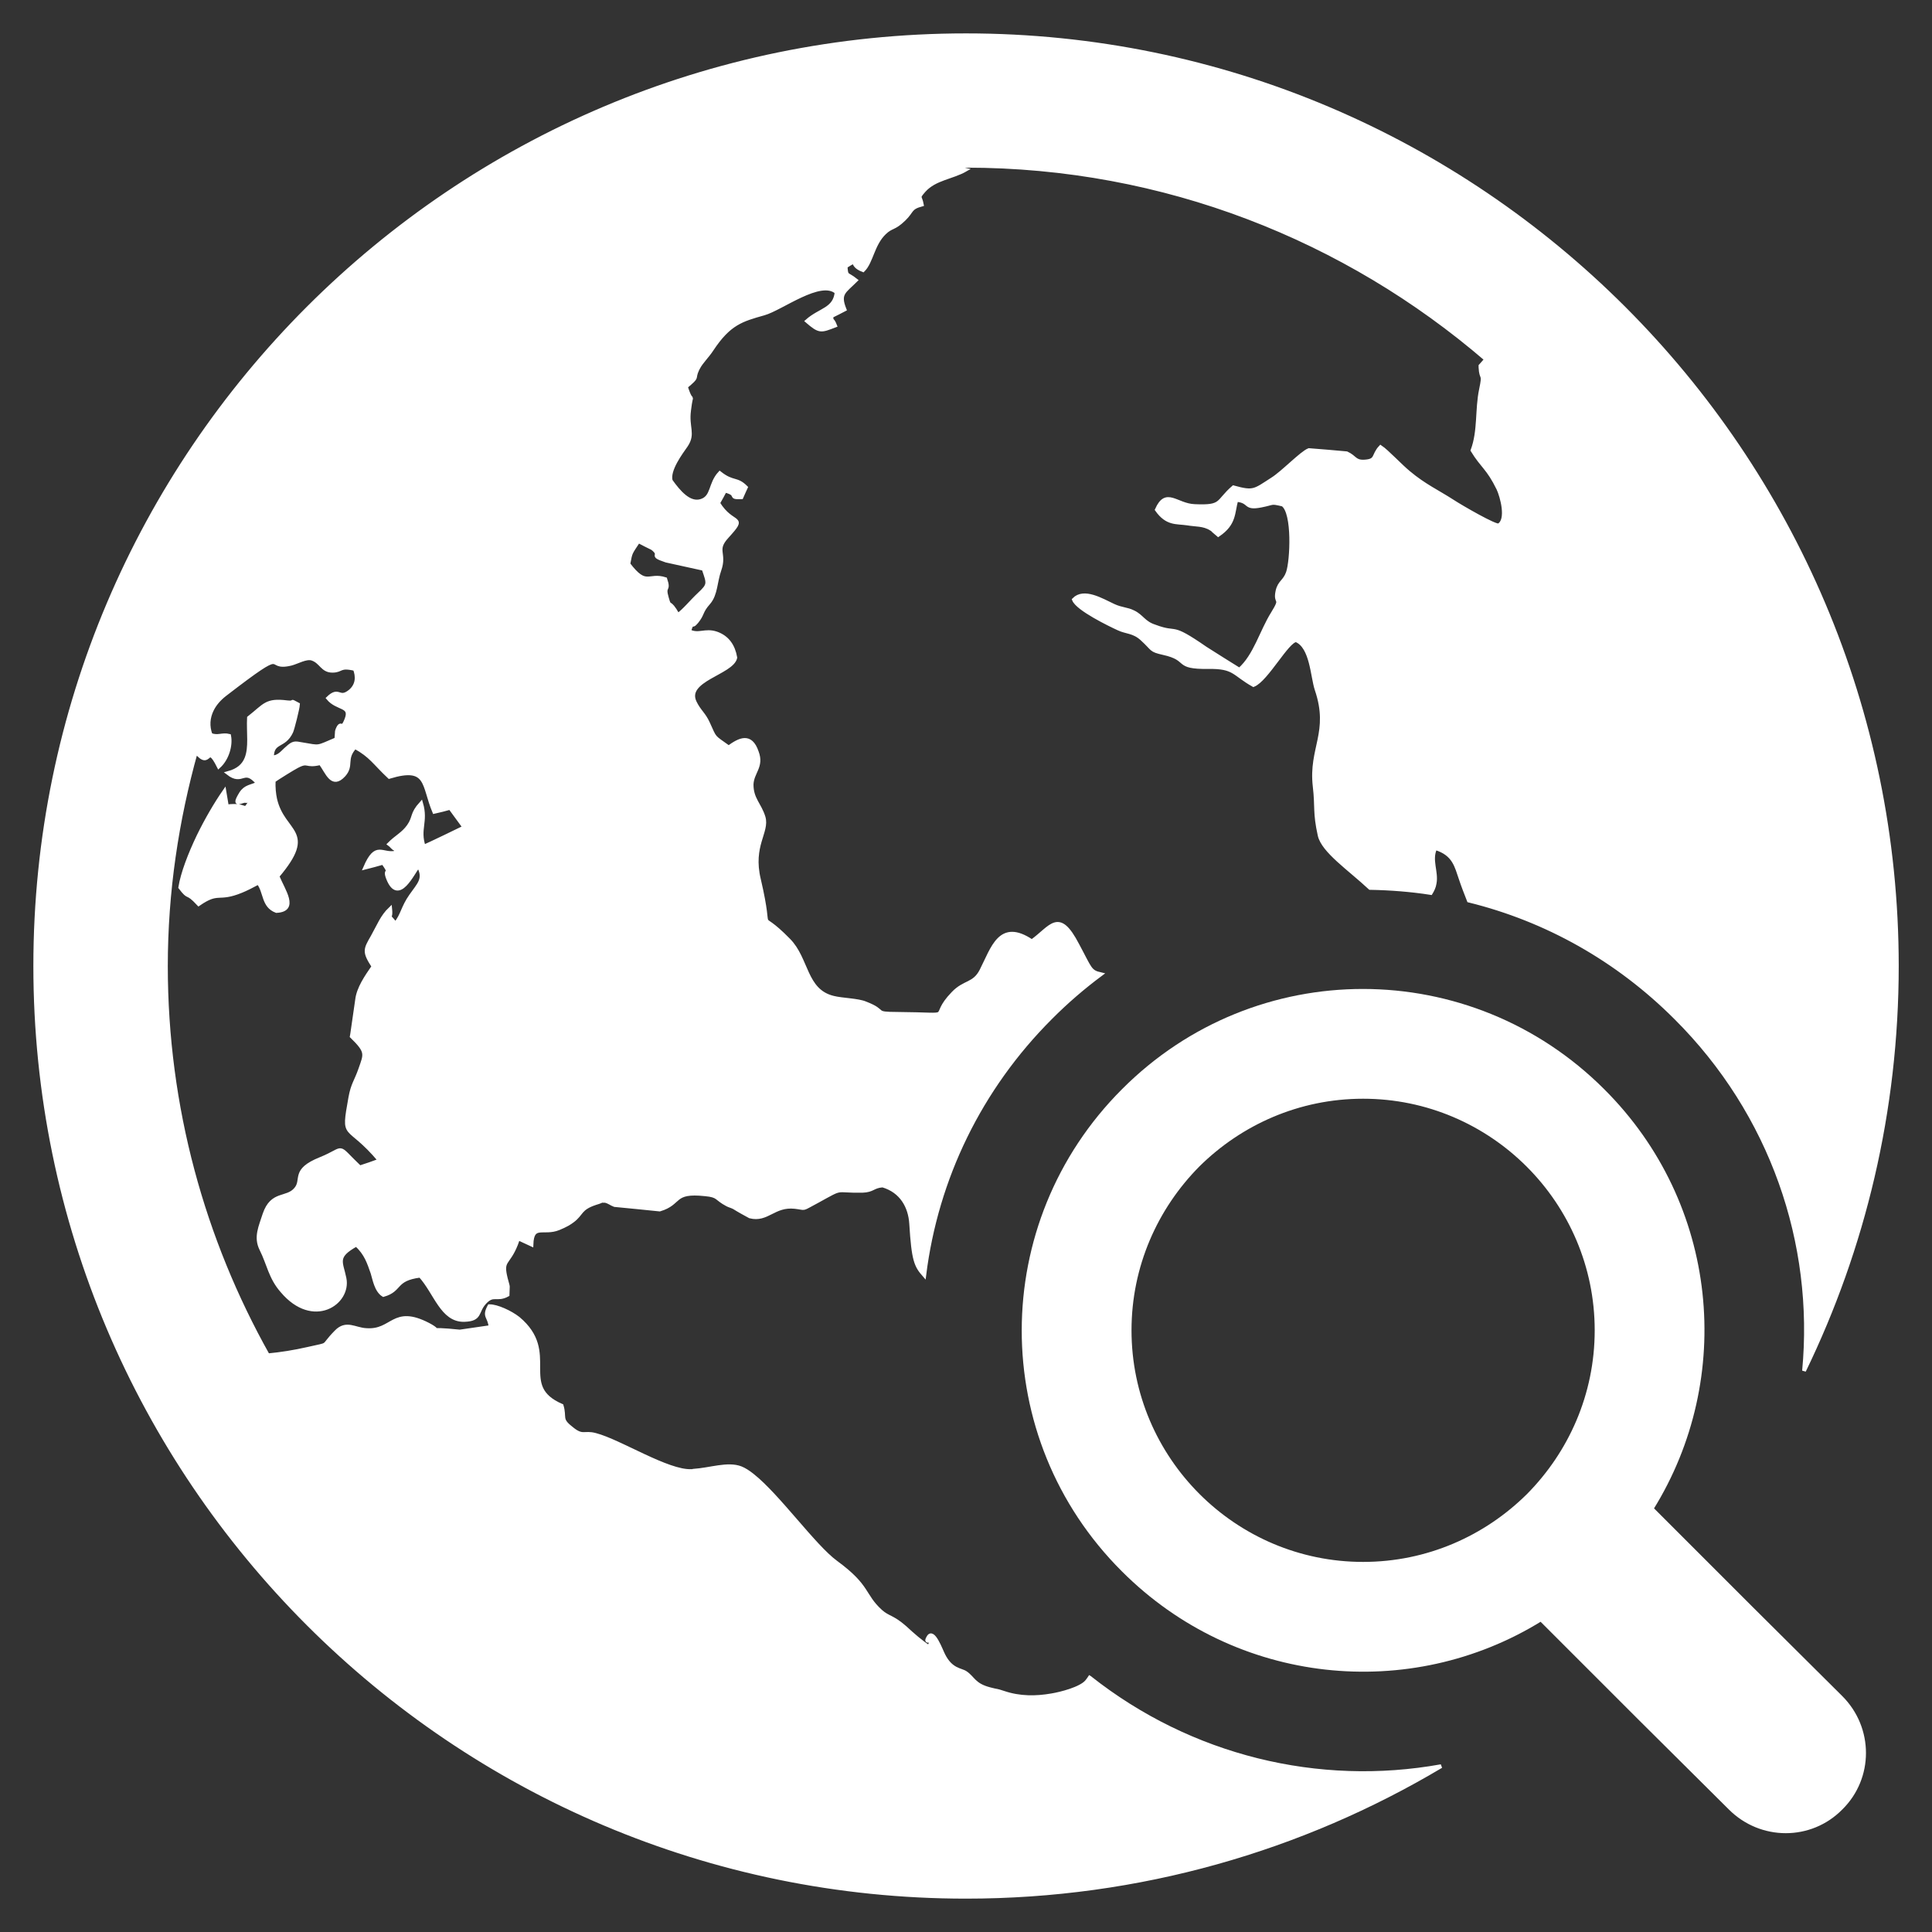
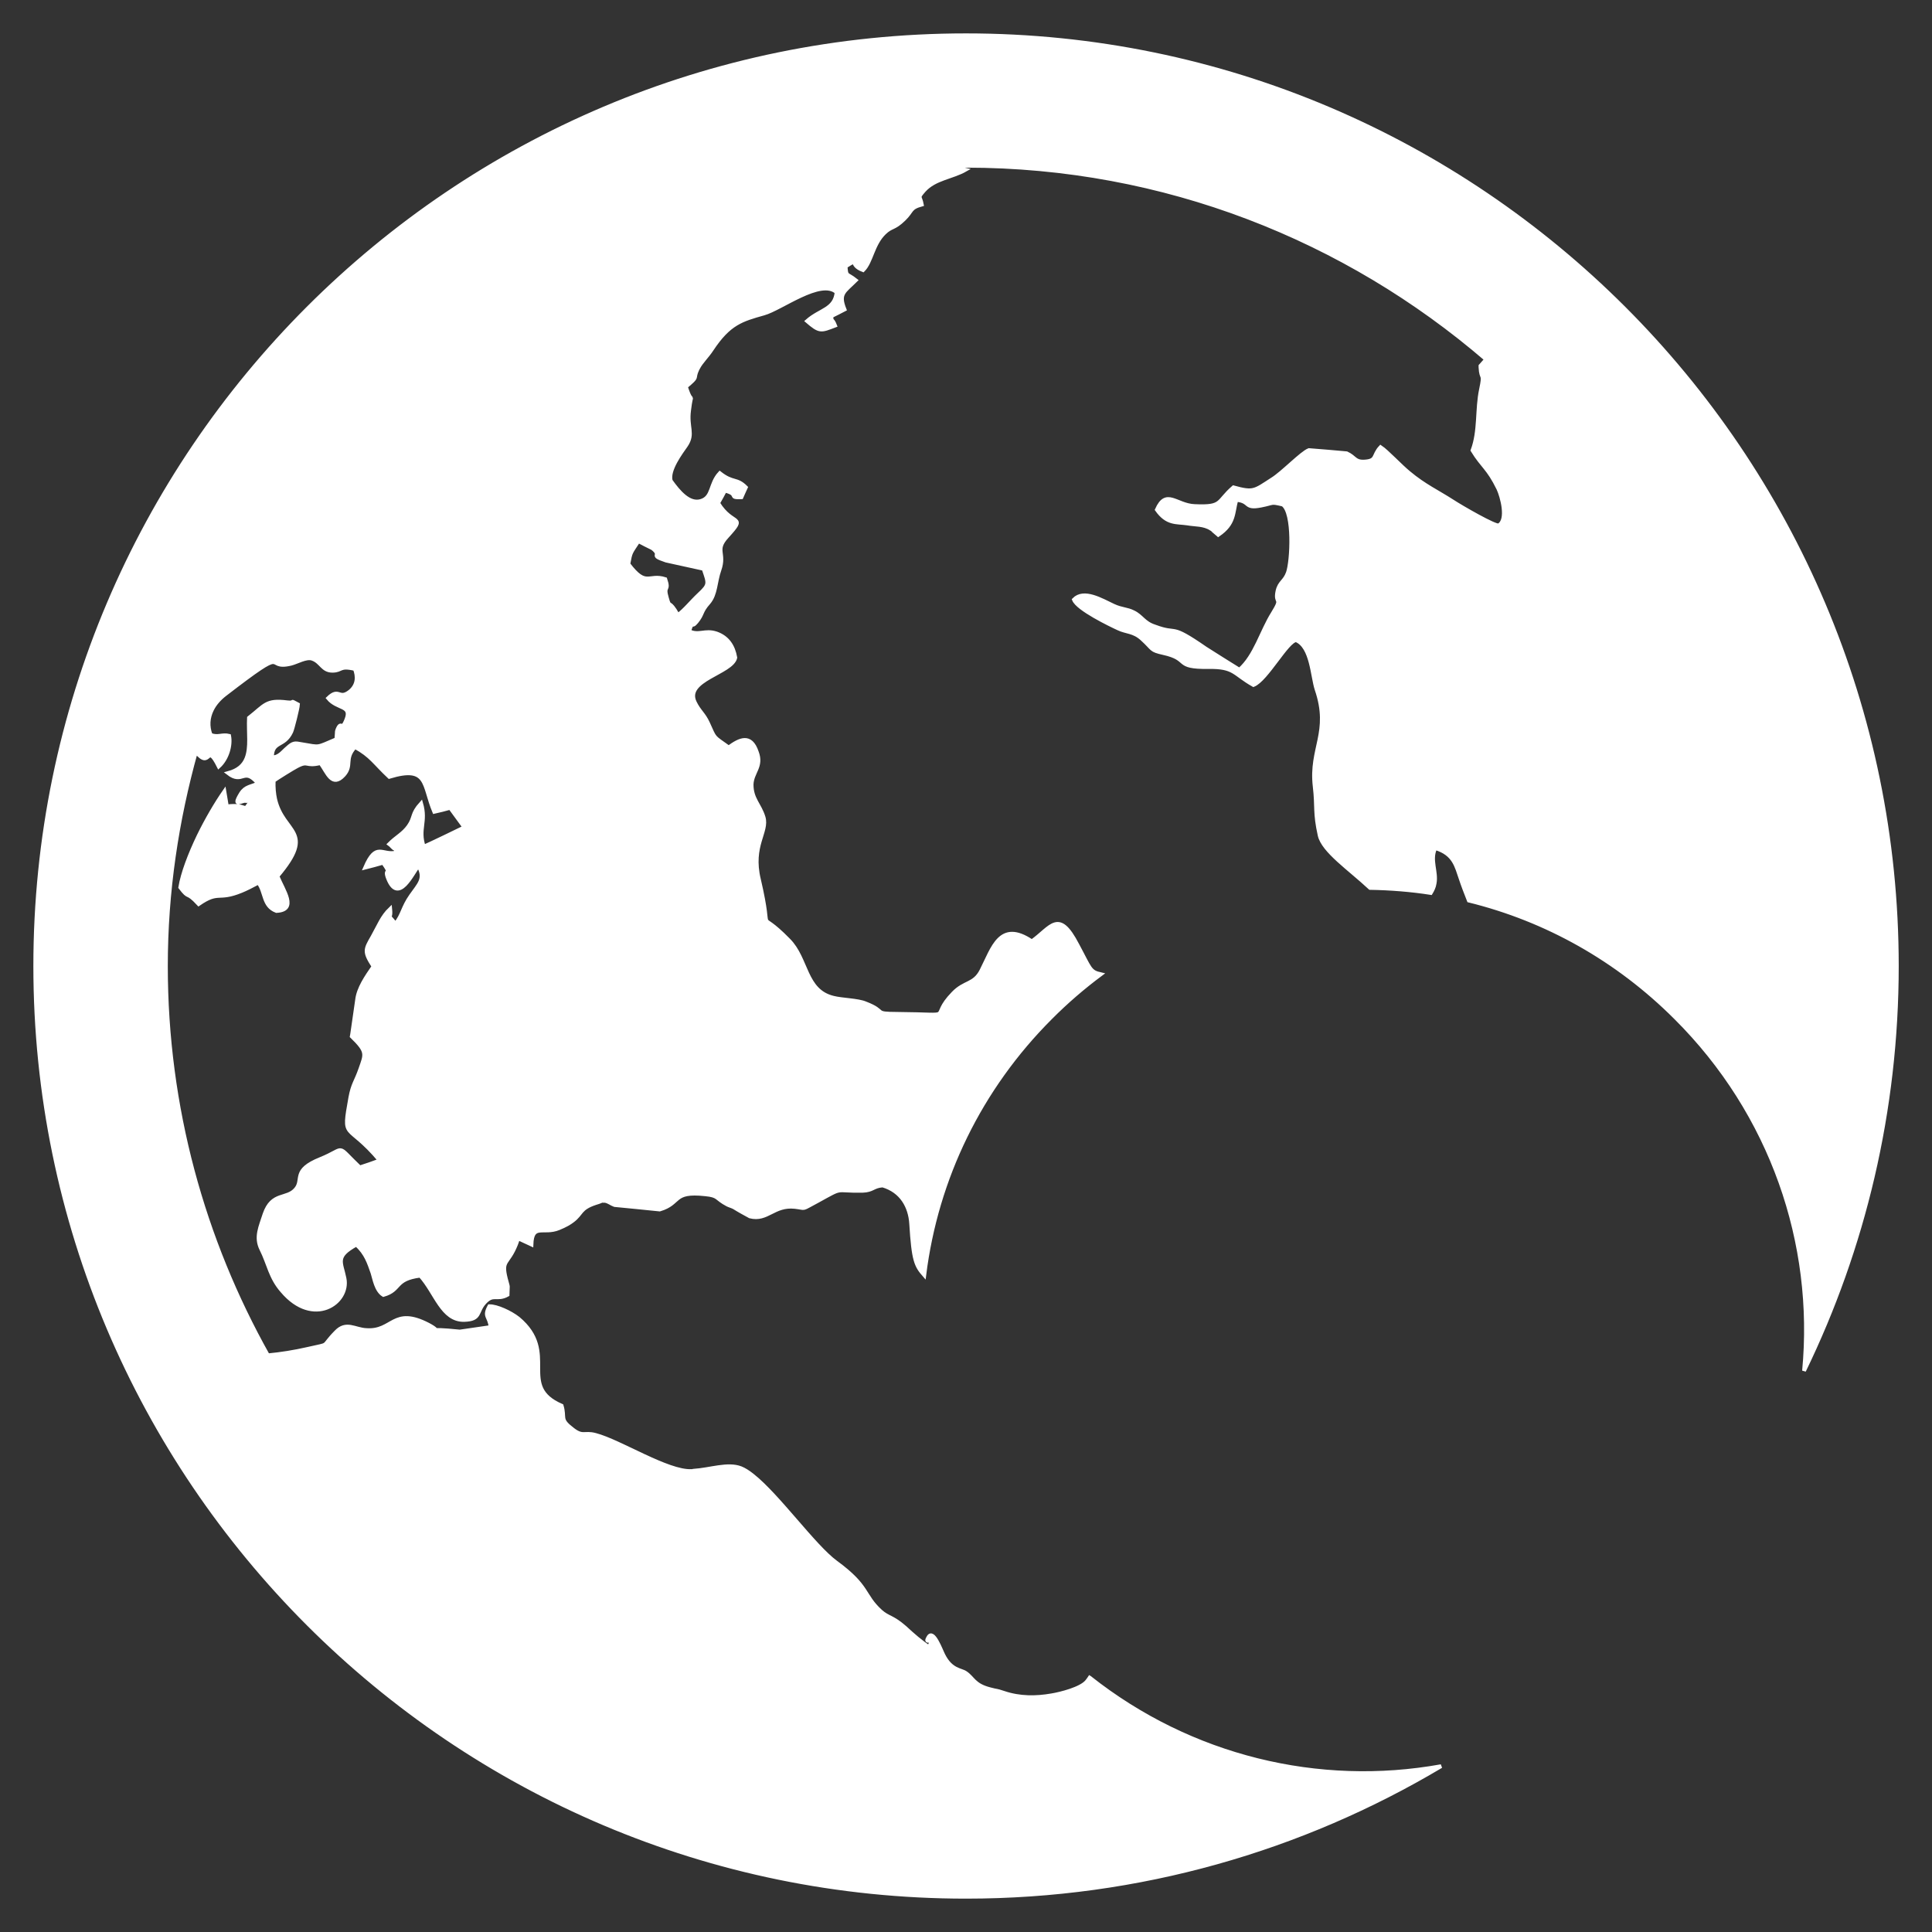
<svg xmlns="http://www.w3.org/2000/svg" id="svg" fill="#ffffff" stroke="#ffffff" width="200" height="200" version="1.1" viewBox="144 144 512 512">
  <rect x="144" y="144" width="512" height="512" fill="#333333" stroke="none" />
  <g id="IconSvg_bgCarrier" stroke-width="0" />
  <g id="IconSvg_tracerCarrier" stroke-linecap="round" stroke-linejoin="round" stroke="#CCCCCC" stroke-width="0">
    <g>
-       <path d="m607.82 569.92-26.113-26.113c21.547-34.668 17.328-80.664-12.926-110.8-35.164-35.164-91.922-35.297-127.09 0-35.164 35.164-35.297 91.922 0 127.09 30.094 30.094 76.004 34.527 110.66 13.059l26.121 26.121 24.051 23.906c8.172 8.172 21.316 8.172 29.348 0 8.172-8.031 8.172-21.184 0-29.348zm-58.82-29.609c-11.25 11.141-26.664 18.113-43.762 18.113-34.086 0-61.875-27.789-61.875-61.875 0-17.098 6.977-32.512 18.113-43.762 11.25-11.141 26.664-18.113 43.762-18.113 34.086 0 61.875 27.789 61.875 61.875 0 17.102-6.973 32.512-18.113 43.762z" />
      <path d="m432.79 588.6c-0.172 0.277-0.426 0.566-0.738 0.992-1.559 1.938-6.965 3.297-9.367 3.691-4.117 0.715-8.406 0.77-12.668-0.668-2.402-0.797-1.34-0.324-3.738-0.969-4.234-1.094-4.383-3-6.422-4.336-1.188-0.82-3.816-0.621-5.848-4.684-0.598-1.117-2.699-7.039-3.969-4.731-1.316 2.227 1.812-0.691 0.148 2.606-1.938-1.211-4.383-3.32-6.367-5.18-3.449-3-4.383-2.481-6.445-4.312-4.731-4.312-3.023-6.519-11.848-12.965-5.824-4.266-15.32-17.695-22.16-23.082-1.094-0.867-2.109-1.512-3.047-1.883-3.449-1.34-8.055 0.395-12.594 0.691-0.195 0.07-0.348 0.125-0.473 0.07-6.297 0.324-18.941-7.879-25.457-9.574-3.102-0.844-3.344 0.82-6.496-1.836-3-2.356-1.512-2.723-2.457-5.894-12.098-5.227-0.598-14.004-11.5-23.129-2.086-1.637-5.723-3.297-7.66-3.25-1.535 2.875 0.023 2.574 0.324 5.527-2.723 0.395-5.457 0.797-8.156 1.188-10.094-1.062-3.863 0.566-8.328-1.812-9.398-4.879-9.367 1.938-16.438 1.418-3.07-0.125-5.328-2.332-8.055 0.543-4.164 4.234-1.016 2.953-7.559 4.465-3.496 0.797-7.062 1.363-10.484 1.684-17.156-30.559-27.02-65.738-27.02-103.17 0-19.68 2.898-38.676 7.957-56.766 4.016 4.914 2.652-2.852 6.047 3.891 2.258-2.055 3.25-5.629 2.754-8.133-1.812-0.473-3.102 0.543-4.914-0.277-0.844-2.227-0.691-4.535 0.371-6.668 0.715-1.441 1.859-2.801 3.426-4.016 17.871-13.762 10.066-6.344 17.5-8.133 1.66-0.426 4.039-1.859 5.606-1.34 2.457 0.82 2.652 3.25 5.481 3.195 2.481-0.047 1.762-1.441 5.848-0.473 0.715 1.836 0.844 4.188-1.289 5.953-3 2.379-2.824-1.094-5.801 1.785 2.434 2.977 6.344 1.785 4.856 5.629-1.316 3.394-1.316 0.172-2.356 2.629-0.023 0.102-0.125 0.324-0.148 0.426-0.047 0.172-0.047 0.371-0.047 0.52-0.047 0.621-0.07 1.141-0.125 1.684-5.398 2.281-4.141 2.156-9.125 1.316-1.883-0.348-2.281-0.473-3.945 1.062-1.094 0.891-2.156 2.527-3.992 2.379 0.047-4.441 3.172-2.606 5.109-6.715 0.348-0.715 1.73-6.195 1.785-7.266-2.606-1.387-0.395-0.277-2.852-0.566-5.629-0.715-5.894 0.797-10.141 4.117-0.195 3.84 0.52 7.809-0.668 10.762-0.715 1.785-2.133 3.148-4.879 3.891 3.973 3.094 4.121-1.789 7.961 2.723-1.859 0.922-3.32 0.77-4.535 2.676-2.527 4.141 0.543 1.512 1.387 2.008 0.047 0.047 1.836-1.094 0.668 0.844-1.34 2.133-0.566-0.125-5.777 0.566-0.195-1.289-0.449-2.629-0.668-3.969-2.203 3.172-4.707 7.438-6.816 11.754-2.379 4.961-4.289 9.988-4.879 13.68 2.574 3.394 1.418 0.691 4.879 4.418 5.434-3.746 4.984-0.867 11.328-3.473 1.211-0.496 2.699-1.234 4.488-2.203 1.961 2.504 1.188 6.148 4.785 7.512 5.629-0.277 1.859-5.352 0.277-9.219 10.289-12.172 1.535-11.156-0.598-20.402-0.301-1.387-0.473-3-0.395-4.914 0.992-0.715 5.156-3.297 6.125-3.793 3.172-1.684 2.203 0.148 6.273-0.867 1.836 2.481 3.047 6.574 6.172 3.172 2.356-2.606 0.047-4.289 2.977-7.438 4.289 2.356 5.086 4.164 9.078 7.91 10.508-3.172 8.926 2.18 11.926 9.273 1.387-0.301 2.824-0.668 4.211-1.062 1.289 1.73 2.504 3.449 3.769 5.156-0.172 0.125-10.035 4.879-10.762 5.133-1.559-4.684 0.738-6.543-0.691-11.477-2.606 2.875-1.637 3.644-3.297 6.023-1.488 2.109-3.297 2.875-5.156 4.762 0.172 0.125 0.473 0.371 0.922 0.867 1.016 1.062 0.715-0.473 0.891 1.387-3.793 0.867-5.227-2.898-8.203 3.992 1.59-0.395 3.125-0.82 4.762-1.289 2.527 3.566 0.195 1.188 1.266 4.039 2.801 7.266 6.621-1.559 8.109-3.219 1.961 3.449 0.07 4.938-1.961 7.879-2.258 3.195-2.203 5.109-4.141 7.484-2.875-3.668-0.992-0.148-1.387-3.969-2.156 2.055-3.047 4.488-4.559 7.164l-0.148 0.277c-1.961 3.394-2.258 3.922 0.277 7.832-1.859 2.699-4.016 5.777-4.359 8.902-0.449 3.023-0.867 6.023-1.289 8.949-0.07 0.277-0.102 0.496-0.125 0.668 4.234 4.117 3.668 4.684 2.281 8.676-1.164 3.344-1.984 3.922-2.652 7.559-2.086 11.699-1.016 6.172 7.809 16.656-1.812 0.691-3.598 1.289-5.305 1.836-6.644-6.32-3.344-5.086-10.414-2.227-7.59 3.047-4.359 5.434-6.519 7.981-2.356 2.852-6.273 0.715-8.305 6.644-1.062 3.344-2.457 6.078-0.844 9.297 1.961 3.891 2.379 7.512 5.504 11.051 8.258 9.77 17.871 3.172 16.531-3.344-0.867-4.359-2.606-5.754 3.125-8.926 2.606 2.305 3.371 4.879 4.289 7.461 0.496 1.559 0.969 4.707 2.898 5.871 4.785-1.363 2.723-4.211 9.77-5.109 4.094 4.512 5.777 11.848 11.629 11.73 4.488-0.125 3.195-2.133 5.352-4.535 2.402-2.676 3.25-0.543 6.148-2.133 0.047-2.953 0.324-1.34-0.449-4.266-1.289-5.133 0.543-3.668 2.699-9.102 0.195-0.52 0.371-1.016 0.543-1.59 1.188 0.566 2.379 1.094 3.543 1.637 0.195-5.723 3.172-2.629 7.242-4.312 1.762-0.715 2.898-1.387 3.691-2.008 2.481-1.859 1.785-3.25 6.047-4.66 0.52-0.125 1.117-0.371 1.684-0.598 0.047-0.047 0.301-0.102 0.371 0h0.449c1.039 0.195 1.59 0.77 2.551 1.117 4.016 0.371 8.031 0.797 11.949 1.188 5.754-1.707 3.195-4.984 12.043-4.039 3.691 0.348 2.699 1.062 5.926 2.754 0.473 0.242 1.117 0.395 1.73 0.715 1.387 0.867 2.801 1.637 4.211 2.402 4.637 1.188 6.297-3.125 11.902-2.527 3.219 0.348 1.41 0.891 6.047-1.559 7.117-3.922 4.211-2.574 11.848-2.699 2.898-0.102 2.754-1.211 5.375-1.418 5.031 1.488 7.266 5.606 7.559 10.117 0.598 9.793 1.266 11.133 3.473 13.656 3.219-25.734 14.801-49.555 33.465-68.219 4.188-4.211 8.652-8.055 13.312-11.523-2.977-0.668-2.777-1.465-6.195-7.785-4.984-9.598-6.887-4.66-12.074-0.945-8.43-5.676-10.312 1.785-13.383 7.785-1.938 3.746-4.441 2.824-7.461 5.977-6.793 6.992 1.73 5.582-14.73 5.457-6.863-0.023-2.676-0.543-8.5-2.777-2.008-0.867-6.172-0.891-8.527-1.488-7.637-1.836-6.863-10.289-11.871-15.297-9.195-9.391-3.891 0.867-7.856-16.066-2.156-8.973 2.379-12.594 1.234-16.484-1.039-3.426-3.172-4.762-3.172-8.676 0.125-3.273 2.852-4.731 1.387-8.582-1.637-4.856-4.59-3.32-7.461-1.234-4.266-3.07-3.496-2.086-5.481-6.445-1.117-2.457-2.332-3.102-3.496-5.504-2.898-6 9.863-7.785 10.738-11.848-0.543-3.102-2.055-5.375-5.031-6.422-3.047-1.016-4.684 0.691-7.211-0.598 1.016-3.078 0.449-0.598 1.961-2.457 1.785-2.18 1.016-2.606 3.219-5.086 1.938-2.258 1.73-5.504 2.852-8.676 1.59-4.535-1.363-5.18 2.008-8.848 5.352-5.894 1.488-2.574-2.356-8.871 0.645-1.094 1.234-2.203 1.812-3.297 3.945 1.016 0.691 1.906 4.359 1.762 0.348-0.82 0.797-1.762 1.188-2.629-2.527-2.527-3.371-0.992-6.918-3.769-2.676 2.898-1.762 6.367-4.961 7.359-3.125 0.969-5.926-2.379-8.031-5.328-0.797-2.852 2.754-7.512 4.062-9.398 2.086-3.125 0.195-4.707 0.797-9.273 0.715-5.977 0.922-0.645-0.844-6.273 3.566-3 1.73-1.785 3.047-4.613l0.07-0.125 0.148-0.277c0.82-1.59 2.402-3.023 3.621-4.914 4.559-6.863 7.856-7.809 13.762-9.469 4.59-1.266 15.074-9.398 19.285-5.629-0.473 4.613-4.359 4.559-7.832 7.637 3.344 2.875 3.621 2.652 7.438 1.188-0.77-2.008-0.992-0.82-0.969-2.504 1.164-0.566 2.332-1.164 3.473-1.762-1.684-4.234-0.125-4.66 2.977-7.738-2.434-1.938-2.504-0.797-2.699-3.668 3.816-2.402 0.715-0.473 4.637 0.992 2.227-2.227 2.504-6.84 5.629-9.863 1.938-1.883 2.481-0.992 5.227-3.668 2.258-2.18 1.441-2.977 4.707-3.863-0.426-2.356-1.266-1.613 0.598-3.746 2.898-3.195 7.414-3.426 11.004-5.481-2.457-0.566-4.094-0.25-5.258-0.797 1.785-0.023 3.543-0.25 5.352-0.25 52.625 0 100.75 19.414 137.86 51.316-0.449 0.496-0.867 0.992-1.512 1.707v0.371c0.172 3.543 1.117 1.266 0.148 5.848-1.141 5.398-0.324 10.98-2.258 16.184 2.652 4.336 4.141 4.613 6.84 10.141 0.969 2.055 2.676 8.281 0.125 9.715-0.844 0.426-9.863-4.785-12.219-6.32-4.039-2.606-7.512-4.164-11.602-7.59-2.227-1.812-5.848-5.723-7.512-6.816-2.109 2.227-0.797 3.668-4.359 3.84-2.527 0.102-2.356-1.164-4.637-2.203-3.273-0.324-6.644-0.566-9.988-0.844-1.883 0.691-7.039 6.102-9.715 7.738-4.731 3.047-4.914 3.621-10.289 2.133-4.465 3.863-2.699 5.305-10.289 4.961-4.914-0.195-7.512-4.66-10.012 0.969 2.699 3.816 5.109 3.219 8.055 3.644 2.203 0.395 4.336 0.148 6.32 1.418 0.102 0 1.66 1.441 1.883 1.613 4.418-3 3.84-5.801 4.809-9.273 3.863 0.348 1.984 2.402 6.519 1.512 3.566-0.691 2.481-1.062 5.801-0.277 3.047 2.156 2.434 14.949 1.34 18.051-0.844 2.379-2.227 2.457-2.754 4.879-0.77 3.621 1.535 1.387-1.234 5.871-3.023 4.809-4.637 11.281-8.848 14.973-2.977-1.836-5.977-3.738-8.996-5.652-9.816-6.793-6.992-3.394-13.461-5.824-2.93-0.945-3.371-2.699-5.676-3.793-1.66-0.844-3.047-0.691-5.203-1.684-3.273-1.535-7.879-4.336-10.531-1.637 0.969 2.504 9.621 6.668 11.777 7.66 2.109 1.016 4.016 0.691 6.273 2.754 3.102 2.824 2.133 2.953 5.629 3.746 7.266 1.59 2.723 3.84 11.996 3.715 6.941-0.102 6.598 1.785 11.902 4.762 3.496-1.41 8.996-11.848 11.328-11.871 4.141 1.73 4.266 9.574 5.398 13.012 3.891 11.43-1.684 15.57-0.496 25.734 0.645 5.504-0.047 6.84 1.316 12.965 0.945 4.164 7.91 8.848 13.359 13.934 5.434 0.102 10.809 0.52 16.09 1.34 0.449-0.738 0.867-1.559 1.016-2.551 0.598-3.047-1.316-6.172 0.172-9.344 5.055 1.512 5.606 4.856 6.769 8.18 0.598 1.812 1.363 3.769 2.133 5.723 20.555 5.055 39.414 15.641 54.812 31.039 25.504 25.387 37.211 59.797 34.016 93.582 15.742-32.449 24.594-68.863 24.594-107.31-0.031-136.01-110.64-246.62-246.68-246.62-136.05 0-246.66 110.61-246.66 246.66 0 136.04 110.61 246.65 246.66 246.65 45.957 0 89.016-12.641 125.91-34.605-32.449 5.848-66.363-2.305-93.113-23.449zm-119.61-301.19c1.234 0.645 2.457 1.289 3.715 1.883 2.852 2.227-1.117 1.66 3.644 3.273 3.32 0.715 6.621 1.465 9.918 2.18 1.34 3.922 1.613 4.164-1.188 6.769-1.984 1.859-3.945 4.312-5.629 5.481-2.504-4.441-2.055-1.465-2.898-4.488-1.062-3.566 0.715-1.66-0.426-5.031-4.488-1.465-5.008 2.332-9.793-3.992 0.602-3.297 0.52-2.801 2.656-6.074z" />
    </g>
  </g>
  <g id="IconSvg_iconCarrier">
    <g>
-       <path d="m607.82 569.92-26.113-26.113c21.547-34.668 17.328-80.664-12.926-110.8-35.164-35.164-91.922-35.297-127.09 0-35.164 35.164-35.297 91.922 0 127.09 30.094 30.094 76.004 34.527 110.66 13.059l26.121 26.121 24.051 23.906c8.172 8.172 21.316 8.172 29.348 0 8.172-8.031 8.172-21.184 0-29.348zm-58.82-29.609c-11.25 11.141-26.664 18.113-43.762 18.113-34.086 0-61.875-27.789-61.875-61.875 0-17.098 6.977-32.512 18.113-43.762 11.25-11.141 26.664-18.113 43.762-18.113 34.086 0 61.875 27.789 61.875 61.875 0 17.102-6.973 32.512-18.113 43.762z" />
      <path d="m432.79 588.6c-0.172 0.277-0.426 0.566-0.738 0.992-1.559 1.938-6.965 3.297-9.367 3.691-4.117 0.715-8.406 0.77-12.668-0.668-2.402-0.797-1.34-0.324-3.738-0.969-4.234-1.094-4.383-3-6.422-4.336-1.188-0.82-3.816-0.621-5.848-4.684-0.598-1.117-2.699-7.039-3.969-4.731-1.316 2.227 1.812-0.691 0.148 2.606-1.938-1.211-4.383-3.32-6.367-5.18-3.449-3-4.383-2.481-6.445-4.312-4.731-4.312-3.023-6.519-11.848-12.965-5.824-4.266-15.32-17.695-22.16-23.082-1.094-0.867-2.109-1.512-3.047-1.883-3.449-1.34-8.055 0.395-12.594 0.691-0.195 0.07-0.348 0.125-0.473 0.07-6.297 0.324-18.941-7.879-25.457-9.574-3.102-0.844-3.344 0.82-6.496-1.836-3-2.356-1.512-2.723-2.457-5.894-12.098-5.227-0.598-14.004-11.5-23.129-2.086-1.637-5.723-3.297-7.66-3.25-1.535 2.875 0.023 2.574 0.324 5.527-2.723 0.395-5.457 0.797-8.156 1.188-10.094-1.062-3.863 0.566-8.328-1.812-9.398-4.879-9.367 1.938-16.438 1.418-3.07-0.125-5.328-2.332-8.055 0.543-4.164 4.234-1.016 2.953-7.559 4.465-3.496 0.797-7.062 1.363-10.484 1.684-17.156-30.559-27.02-65.738-27.02-103.17 0-19.68 2.898-38.676 7.957-56.766 4.016 4.914 2.652-2.852 6.047 3.891 2.258-2.055 3.25-5.629 2.754-8.133-1.812-0.473-3.102 0.543-4.914-0.277-0.844-2.227-0.691-4.535 0.371-6.668 0.715-1.441 1.859-2.801 3.426-4.016 17.871-13.762 10.066-6.344 17.5-8.133 1.66-0.426 4.039-1.859 5.606-1.34 2.457 0.82 2.652 3.25 5.481 3.195 2.481-0.047 1.762-1.441 5.848-0.473 0.715 1.836 0.844 4.188-1.289 5.953-3 2.379-2.824-1.094-5.801 1.785 2.434 2.977 6.344 1.785 4.856 5.629-1.316 3.394-1.316 0.172-2.356 2.629-0.023 0.102-0.125 0.324-0.148 0.426-0.047 0.172-0.047 0.371-0.047 0.52-0.047 0.621-0.07 1.141-0.125 1.684-5.398 2.281-4.141 2.156-9.125 1.316-1.883-0.348-2.281-0.473-3.945 1.062-1.094 0.891-2.156 2.527-3.992 2.379 0.047-4.441 3.172-2.606 5.109-6.715 0.348-0.715 1.73-6.195 1.785-7.266-2.606-1.387-0.395-0.277-2.852-0.566-5.629-0.715-5.894 0.797-10.141 4.117-0.195 3.84 0.52 7.809-0.668 10.762-0.715 1.785-2.133 3.148-4.879 3.891 3.973 3.094 4.121-1.789 7.961 2.723-1.859 0.922-3.32 0.77-4.535 2.676-2.527 4.141 0.543 1.512 1.387 2.008 0.047 0.047 1.836-1.094 0.668 0.844-1.34 2.133-0.566-0.125-5.777 0.566-0.195-1.289-0.449-2.629-0.668-3.969-2.203 3.172-4.707 7.438-6.816 11.754-2.379 4.961-4.289 9.988-4.879 13.68 2.574 3.394 1.418 0.691 4.879 4.418 5.434-3.746 4.984-0.867 11.328-3.473 1.211-0.496 2.699-1.234 4.488-2.203 1.961 2.504 1.188 6.148 4.785 7.512 5.629-0.277 1.859-5.352 0.277-9.219 10.289-12.172 1.535-11.156-0.598-20.402-0.301-1.387-0.473-3-0.395-4.914 0.992-0.715 5.156-3.297 6.125-3.793 3.172-1.684 2.203 0.148 6.273-0.867 1.836 2.481 3.047 6.574 6.172 3.172 2.356-2.606 0.047-4.289 2.977-7.438 4.289 2.356 5.086 4.164 9.078 7.91 10.508-3.172 8.926 2.18 11.926 9.273 1.387-0.301 2.824-0.668 4.211-1.062 1.289 1.73 2.504 3.449 3.769 5.156-0.172 0.125-10.035 4.879-10.762 5.133-1.559-4.684 0.738-6.543-0.691-11.477-2.606 2.875-1.637 3.644-3.297 6.023-1.488 2.109-3.297 2.875-5.156 4.762 0.172 0.125 0.473 0.371 0.922 0.867 1.016 1.062 0.715-0.473 0.891 1.387-3.793 0.867-5.227-2.898-8.203 3.992 1.59-0.395 3.125-0.82 4.762-1.289 2.527 3.566 0.195 1.188 1.266 4.039 2.801 7.266 6.621-1.559 8.109-3.219 1.961 3.449 0.07 4.938-1.961 7.879-2.258 3.195-2.203 5.109-4.141 7.484-2.875-3.668-0.992-0.148-1.387-3.969-2.156 2.055-3.047 4.488-4.559 7.164l-0.148 0.277c-1.961 3.394-2.258 3.922 0.277 7.832-1.859 2.699-4.016 5.777-4.359 8.902-0.449 3.023-0.867 6.023-1.289 8.949-0.07 0.277-0.102 0.496-0.125 0.668 4.234 4.117 3.668 4.684 2.281 8.676-1.164 3.344-1.984 3.922-2.652 7.559-2.086 11.699-1.016 6.172 7.809 16.656-1.812 0.691-3.598 1.289-5.305 1.836-6.644-6.32-3.344-5.086-10.414-2.227-7.59 3.047-4.359 5.434-6.519 7.981-2.356 2.852-6.273 0.715-8.305 6.644-1.062 3.344-2.457 6.078-0.844 9.297 1.961 3.891 2.379 7.512 5.504 11.051 8.258 9.77 17.871 3.172 16.531-3.344-0.867-4.359-2.606-5.754 3.125-8.926 2.606 2.305 3.371 4.879 4.289 7.461 0.496 1.559 0.969 4.707 2.898 5.871 4.785-1.363 2.723-4.211 9.77-5.109 4.094 4.512 5.777 11.848 11.629 11.73 4.488-0.125 3.195-2.133 5.352-4.535 2.402-2.676 3.25-0.543 6.148-2.133 0.047-2.953 0.324-1.34-0.449-4.266-1.289-5.133 0.543-3.668 2.699-9.102 0.195-0.52 0.371-1.016 0.543-1.59 1.188 0.566 2.379 1.094 3.543 1.637 0.195-5.723 3.172-2.629 7.242-4.312 1.762-0.715 2.898-1.387 3.691-2.008 2.481-1.859 1.785-3.25 6.047-4.66 0.52-0.125 1.117-0.371 1.684-0.598 0.047-0.047 0.301-0.102 0.371 0h0.449c1.039 0.195 1.59 0.77 2.551 1.117 4.016 0.371 8.031 0.797 11.949 1.188 5.754-1.707 3.195-4.984 12.043-4.039 3.691 0.348 2.699 1.062 5.926 2.754 0.473 0.242 1.117 0.395 1.73 0.715 1.387 0.867 2.801 1.637 4.211 2.402 4.637 1.188 6.297-3.125 11.902-2.527 3.219 0.348 1.41 0.891 6.047-1.559 7.117-3.922 4.211-2.574 11.848-2.699 2.898-0.102 2.754-1.211 5.375-1.418 5.031 1.488 7.266 5.606 7.559 10.117 0.598 9.793 1.266 11.133 3.473 13.656 3.219-25.734 14.801-49.555 33.465-68.219 4.188-4.211 8.652-8.055 13.312-11.523-2.977-0.668-2.777-1.465-6.195-7.785-4.984-9.598-6.887-4.66-12.074-0.945-8.43-5.676-10.312 1.785-13.383 7.785-1.938 3.746-4.441 2.824-7.461 5.977-6.793 6.992 1.73 5.582-14.73 5.457-6.863-0.023-2.676-0.543-8.5-2.777-2.008-0.867-6.172-0.891-8.527-1.488-7.637-1.836-6.863-10.289-11.871-15.297-9.195-9.391-3.891 0.867-7.856-16.066-2.156-8.973 2.379-12.594 1.234-16.484-1.039-3.426-3.172-4.762-3.172-8.676 0.125-3.273 2.852-4.731 1.387-8.582-1.637-4.856-4.59-3.32-7.461-1.234-4.266-3.07-3.496-2.086-5.481-6.445-1.117-2.457-2.332-3.102-3.496-5.504-2.898-6 9.863-7.785 10.738-11.848-0.543-3.102-2.055-5.375-5.031-6.422-3.047-1.016-4.684 0.691-7.211-0.598 1.016-3.078 0.449-0.598 1.961-2.457 1.785-2.18 1.016-2.606 3.219-5.086 1.938-2.258 1.73-5.504 2.852-8.676 1.59-4.535-1.363-5.18 2.008-8.848 5.352-5.894 1.488-2.574-2.356-8.871 0.645-1.094 1.234-2.203 1.812-3.297 3.945 1.016 0.691 1.906 4.359 1.762 0.348-0.82 0.797-1.762 1.188-2.629-2.527-2.527-3.371-0.992-6.918-3.769-2.676 2.898-1.762 6.367-4.961 7.359-3.125 0.969-5.926-2.379-8.031-5.328-0.797-2.852 2.754-7.512 4.062-9.398 2.086-3.125 0.195-4.707 0.797-9.273 0.715-5.977 0.922-0.645-0.844-6.273 3.566-3 1.73-1.785 3.047-4.613l0.07-0.125 0.148-0.277c0.82-1.59 2.402-3.023 3.621-4.914 4.559-6.863 7.856-7.809 13.762-9.469 4.59-1.266 15.074-9.398 19.285-5.629-0.473 4.613-4.359 4.559-7.832 7.637 3.344 2.875 3.621 2.652 7.438 1.188-0.77-2.008-0.992-0.82-0.969-2.504 1.164-0.566 2.332-1.164 3.473-1.762-1.684-4.234-0.125-4.66 2.977-7.738-2.434-1.938-2.504-0.797-2.699-3.668 3.816-2.402 0.715-0.473 4.637 0.992 2.227-2.227 2.504-6.84 5.629-9.863 1.938-1.883 2.481-0.992 5.227-3.668 2.258-2.18 1.441-2.977 4.707-3.863-0.426-2.356-1.266-1.613 0.598-3.746 2.898-3.195 7.414-3.426 11.004-5.481-2.457-0.566-4.094-0.25-5.258-0.797 1.785-0.023 3.543-0.25 5.352-0.25 52.625 0 100.75 19.414 137.86 51.316-0.449 0.496-0.867 0.992-1.512 1.707v0.371c0.172 3.543 1.117 1.266 0.148 5.848-1.141 5.398-0.324 10.98-2.258 16.184 2.652 4.336 4.141 4.613 6.84 10.141 0.969 2.055 2.676 8.281 0.125 9.715-0.844 0.426-9.863-4.785-12.219-6.32-4.039-2.606-7.512-4.164-11.602-7.59-2.227-1.812-5.848-5.723-7.512-6.816-2.109 2.227-0.797 3.668-4.359 3.84-2.527 0.102-2.356-1.164-4.637-2.203-3.273-0.324-6.644-0.566-9.988-0.844-1.883 0.691-7.039 6.102-9.715 7.738-4.731 3.047-4.914 3.621-10.289 2.133-4.465 3.863-2.699 5.305-10.289 4.961-4.914-0.195-7.512-4.66-10.012 0.969 2.699 3.816 5.109 3.219 8.055 3.644 2.203 0.395 4.336 0.148 6.32 1.418 0.102 0 1.66 1.441 1.883 1.613 4.418-3 3.84-5.801 4.809-9.273 3.863 0.348 1.984 2.402 6.519 1.512 3.566-0.691 2.481-1.062 5.801-0.277 3.047 2.156 2.434 14.949 1.34 18.051-0.844 2.379-2.227 2.457-2.754 4.879-0.77 3.621 1.535 1.387-1.234 5.871-3.023 4.809-4.637 11.281-8.848 14.973-2.977-1.836-5.977-3.738-8.996-5.652-9.816-6.793-6.992-3.394-13.461-5.824-2.93-0.945-3.371-2.699-5.676-3.793-1.66-0.844-3.047-0.691-5.203-1.684-3.273-1.535-7.879-4.336-10.531-1.637 0.969 2.504 9.621 6.668 11.777 7.66 2.109 1.016 4.016 0.691 6.273 2.754 3.102 2.824 2.133 2.953 5.629 3.746 7.266 1.59 2.723 3.84 11.996 3.715 6.941-0.102 6.598 1.785 11.902 4.762 3.496-1.41 8.996-11.848 11.328-11.871 4.141 1.73 4.266 9.574 5.398 13.012 3.891 11.43-1.684 15.57-0.496 25.734 0.645 5.504-0.047 6.84 1.316 12.965 0.945 4.164 7.91 8.848 13.359 13.934 5.434 0.102 10.809 0.52 16.09 1.34 0.449-0.738 0.867-1.559 1.016-2.551 0.598-3.047-1.316-6.172 0.172-9.344 5.055 1.512 5.606 4.856 6.769 8.18 0.598 1.812 1.363 3.769 2.133 5.723 20.555 5.055 39.414 15.641 54.812 31.039 25.504 25.387 37.211 59.797 34.016 93.582 15.742-32.449 24.594-68.863 24.594-107.31-0.031-136.01-110.64-246.62-246.68-246.62-136.05 0-246.66 110.61-246.66 246.66 0 136.04 110.61 246.65 246.66 246.65 45.957 0 89.016-12.641 125.91-34.605-32.449 5.848-66.363-2.305-93.113-23.449zm-119.61-301.19c1.234 0.645 2.457 1.289 3.715 1.883 2.852 2.227-1.117 1.66 3.644 3.273 3.32 0.715 6.621 1.465 9.918 2.18 1.34 3.922 1.613 4.164-1.188 6.769-1.984 1.859-3.945 4.312-5.629 5.481-2.504-4.441-2.055-1.465-2.898-4.488-1.062-3.566 0.715-1.66-0.426-5.031-4.488-1.465-5.008 2.332-9.793-3.992 0.602-3.297 0.52-2.801 2.656-6.074z" />
    </g>
  </g>
</svg>